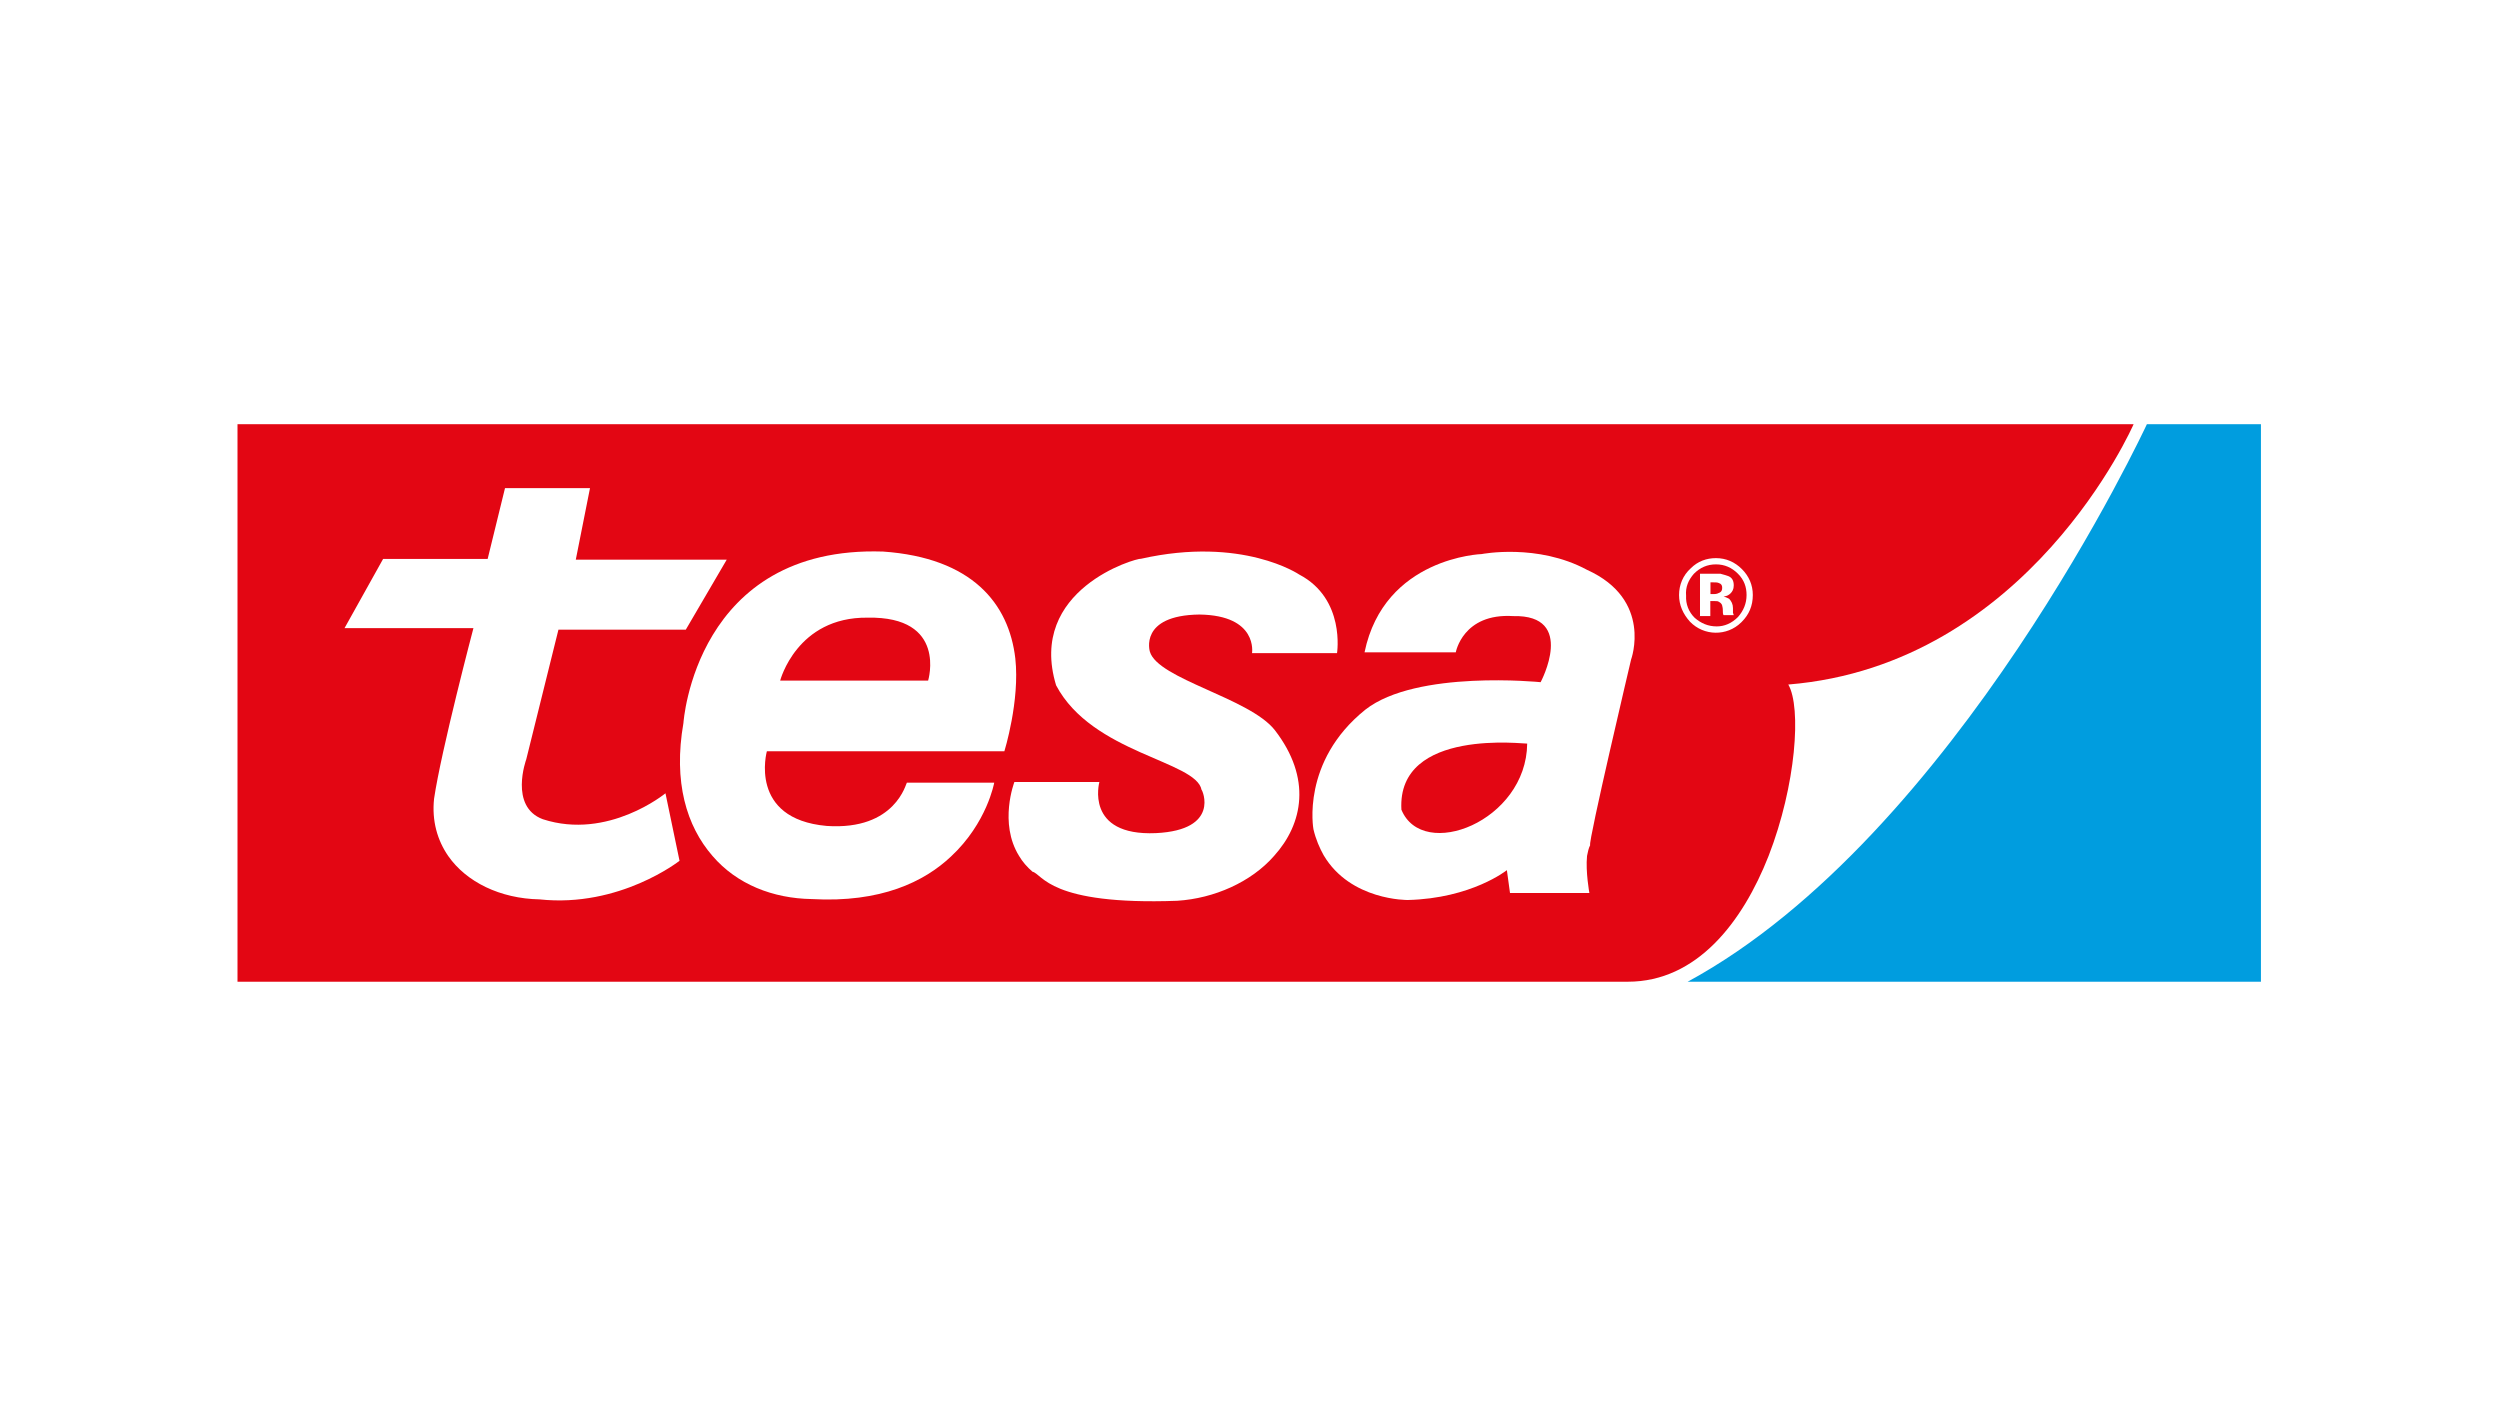
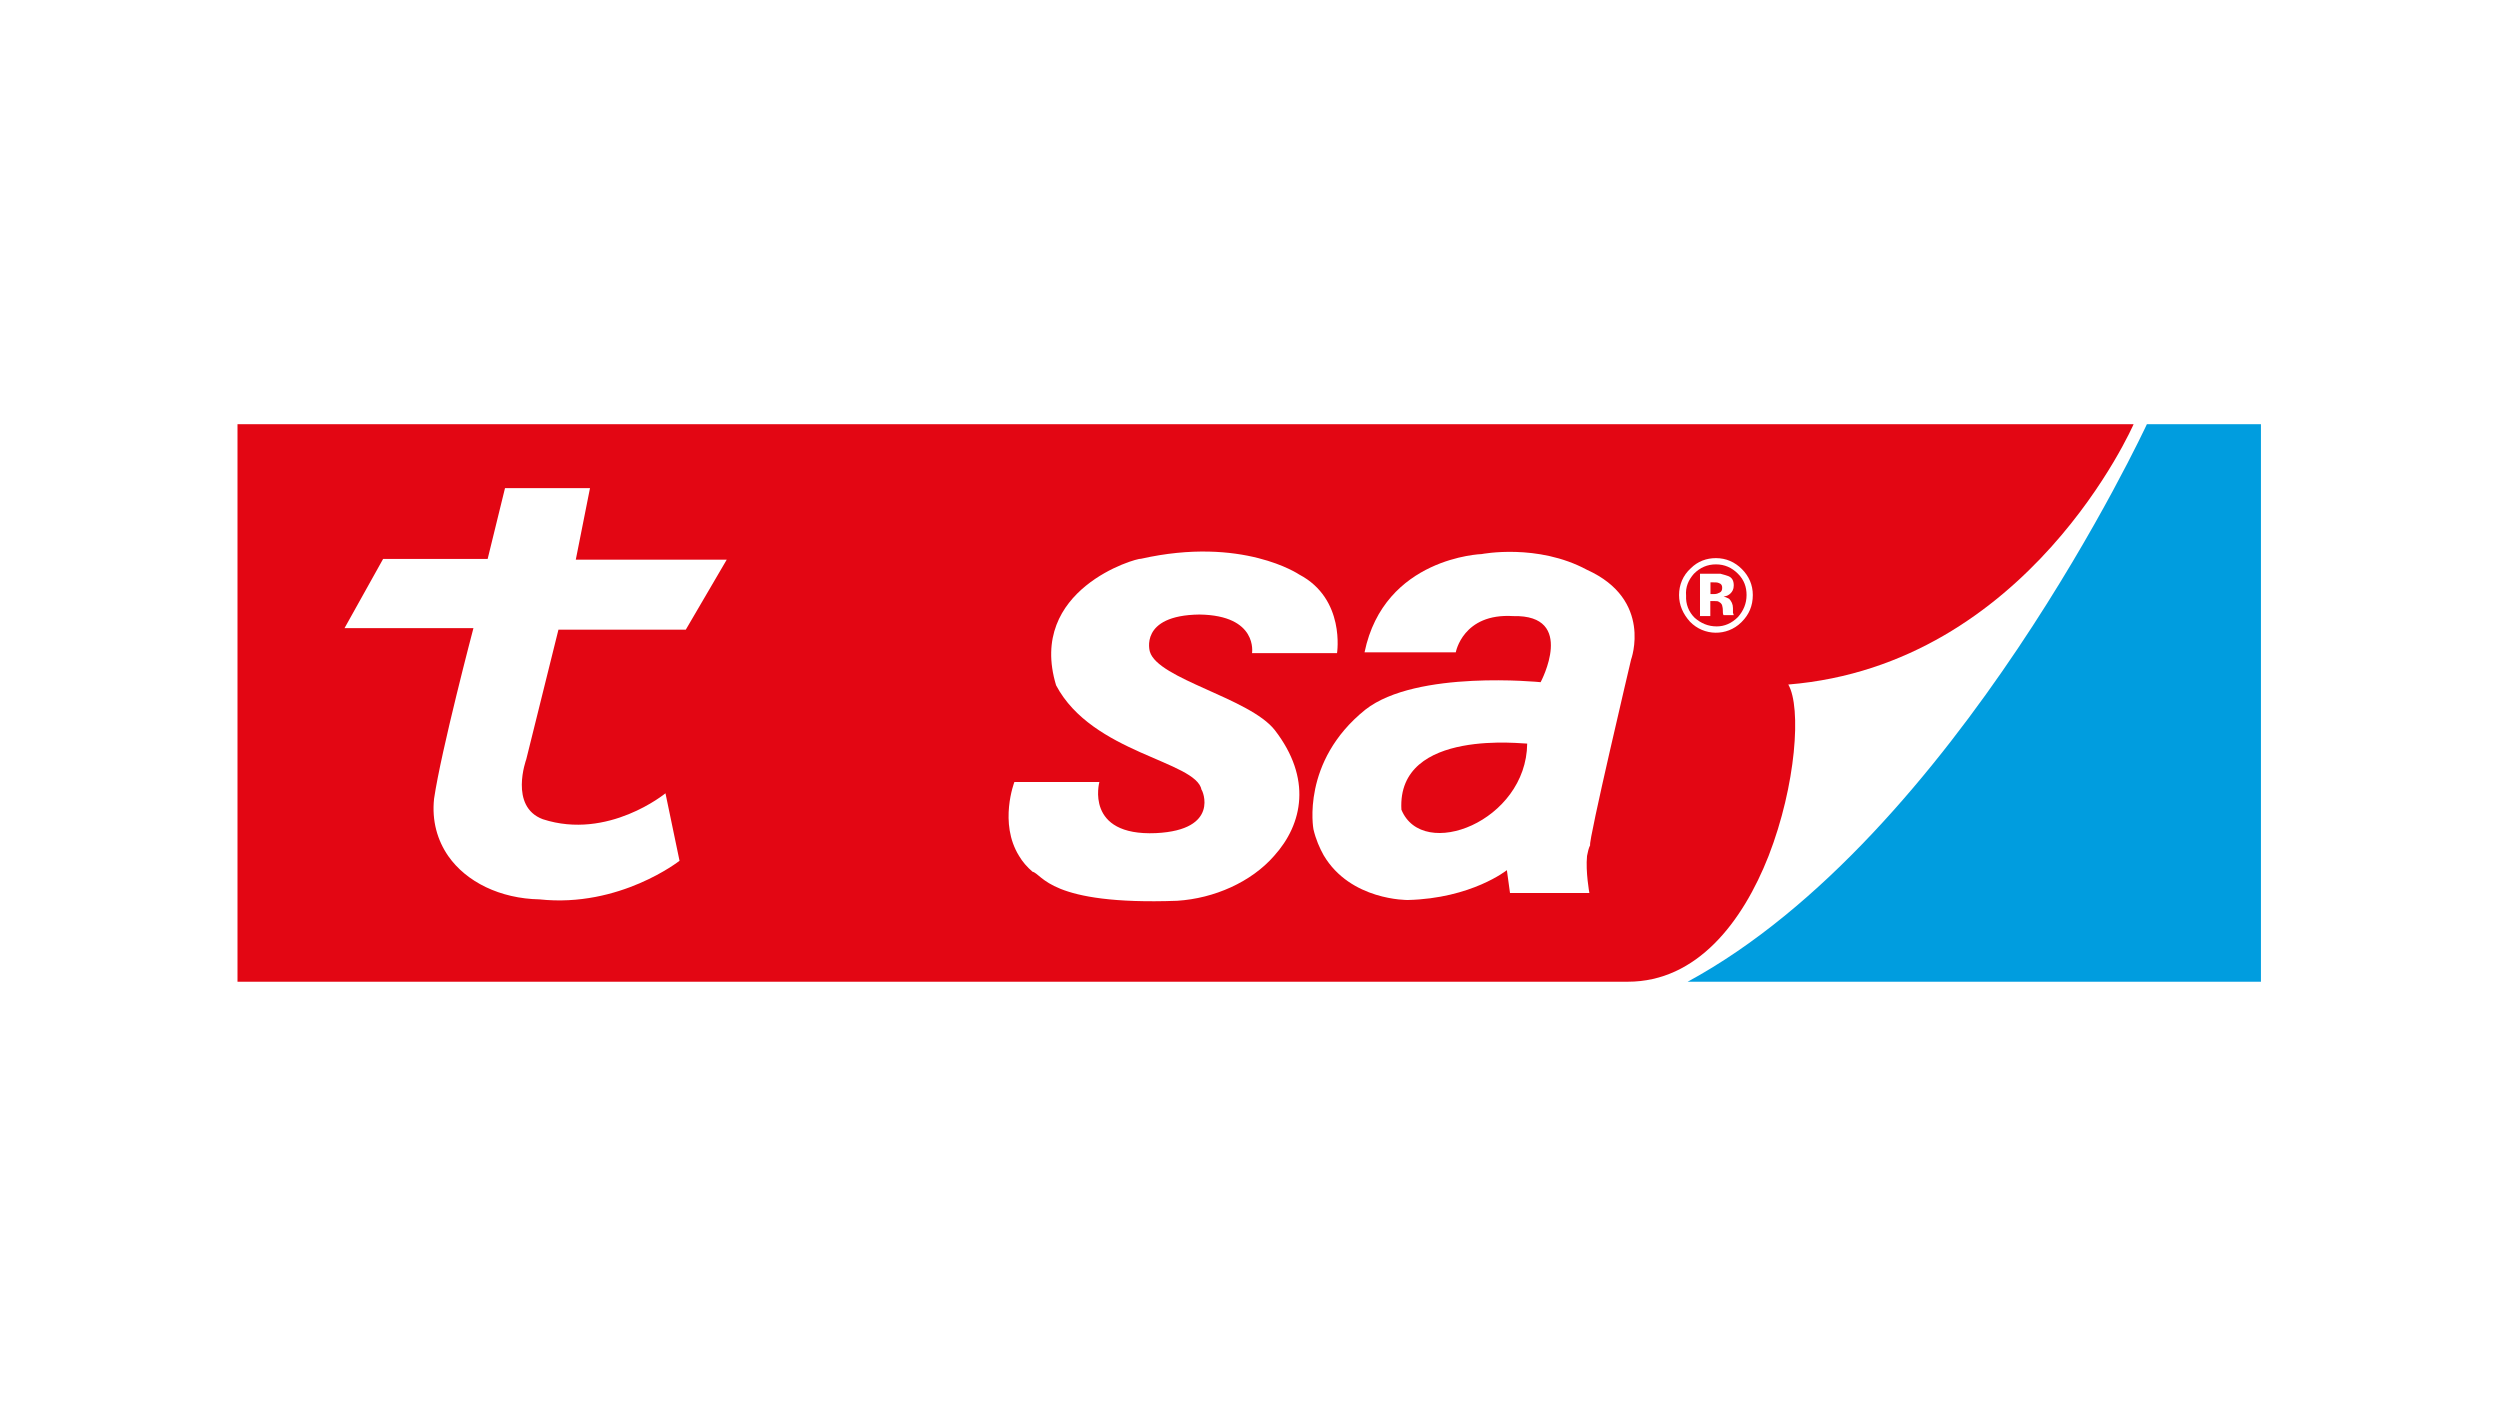
<svg xmlns="http://www.w3.org/2000/svg" version="1.1" id="Capa_1" x="0px" y="0px" viewBox="0 0 1600 900" style="enable-background:new 0 0 1600 900;" xml:space="preserve">
  <style type="text/css"> .st0{fill:#FFFFFF;} .st1{fill-rule:evenodd;clip-rule:evenodd;fill:#E30613;} .st2{fill-rule:evenodd;clip-rule:evenodd;fill:#FFFFFF;} .st3{fill:#009DDF;} </style>
  <g id="Capa_2_00000053506578262603359380000017851923437512615070_">
    <rect y="0" class="st0" width="1600" height="900" />
  </g>
  <g>
    <path class="st0" d="M1041.8,628.4H152V271.5h1295v356.8H1041.8" />
    <path class="st1" d="M1365.5,271.5H152v356.8h889.8c44.3,0,73.5-38.3,90.1-80.5c17.6-45.3,21.1-95.1,12.6-109.7 C1298.5,425.5,1365.5,271.5,1365.5,271.5z" />
-     <path class="st2" d="M499.3,435.6c0,0,10.6-40.8,55.9-40.3c51.3-1,38.8,40.3,38.8,40.3H499.3z M456,547.8 c-16.6-19.1-25.2-47.3-18.6-85.1c0,0,7.5-113.7,127.8-109.7c56.9,4,80.5,33.2,84.6,68.4c3,27.2-7,59.4-7,59.4h-152 c0,0-12.1,43.3,38.3,47.8c44.3,3,50.8-27.7,51.3-27.7h55.9c0,0-4.5,25.7-27.7,47.3c-17.1,16.1-44.8,29.7-89.1,27.2 C494.7,575,471.6,566,456,547.8z" />
    <path class="st2" d="M434.9,550.9c0,0-38.3,30.2-89.6,24.7c-25.2-0.5-46.8-11.1-58.4-27.7c-7-10.1-10.6-22.6-9.1-36.7 c4.5-30.7,25.2-109.2,25.2-109.2h-82.5l24.7-44.3h66.9l11.1-45.3h54.4l-9.1,45.8h96.6l-26.2,44.8h-81.5l-20.6,83 c0,0-11.1,30.2,10.6,38.3c41.8,13.6,78.5-16.6,78.5-16.6L434.9,550.9z M753.4,576.5c-82,3-86.1-17.1-92.6-18.6 c-3.5-3-6.5-6.5-8.6-10.1c-13.1-21.1-3-47.3-3-47.3h54.4c0,0-9.6,34.7,36.2,32.7c41.3-2,29.7-27.7,29.2-27.7 c-3.5-18.6-70-23.2-93.1-66.9c-18.6-61.4,51.3-81.5,54.4-81c64.9-14.6,101.2,10.1,101.2,10.1c29.7,15.6,24.2,50.3,24.2,50.3h-54.4 c0,0,4-24.2-33.7-24.7c-38.8,0.5-31.7,23.7-31.7,23.7c5,17.6,63.9,29.7,80,50.3c23.7,30.7,18.1,59.9-0.5,80.5 C800.8,564.5,777.1,575,753.4,576.5L753.4,576.5z" />
    <path class="st2" d="M977.4,475.9c-0.5,49.8-66.9,75.5-80.5,42.3C893.9,465.3,977.4,476.4,977.4,475.9z M1015.7,547.8 c-1,10.1,1.5,23.7,1.5,23.7h-50.8l-2-14.6c0,0-22.6,18.1-63.4,19.1c0,0-36.7,0.5-53.9-28.7c-2.5-4.5-5-10.1-6.5-16.6 c0,0-8.1-43.3,33.2-76.5c32.7-25.7,112.2-17.6,112.2-17.6s23.2-43.3-17.6-42.3c-32.2-2-36.7,23.2-36.7,23.2h-58.4 c12.6-60.9,75-62.9,75-62.9s35.7-7,67.4,10.1c42.3,19.1,28.2,57.4,28.2,57.4s-27.7,117.3-26.2,118.8 C1016.7,542.8,1016.2,545.3,1015.7,547.8z" />
    <path class="st3" d="M1374,271.5h73v356.8h-366.9C1251.7,535.3,1374,271.5,1374,271.5" />
    <path class="st2" d="M1100.2,373.2c1.5,0.5,2,1.5,2,3s-0.5,2.5-1.5,3c-1,0.5-2,1-3.5,1h-2.5v-7.5h1.5 C1098.2,372.7,1099.2,372.7,1100.2,373.2z M1087.6,394.3h7v-9.6h3c1,0,2,0,2.5,0.5c1,0.5,1.5,1,2,2c0,0.5,0.5,1.5,0.5,3 s0,3,0.5,3.5h6.5l-0.5-1.5v-3c0-2.5-1-4.5-2.5-6c-1-0.5-2-1-3.5-1.5c2,0,3.5-1,4.5-2s2-2.5,2-5c0-3-1-5-3.5-6c-1.5-0.5-3-1-5-1.5 h-13.1v27.2C1088.1,394.3,1087.6,394.3,1087.6,394.3z" />
    <path class="st2" d="M1084.1,367.2c4-4,8.6-6,14.1-6s10.1,2,14.1,6c4,4,5.5,8.6,5.5,13.6c0,5.5-2,10.1-5.5,14.1c-4,4-8.6,6-13.6,6 c-5.5,0-10.1-2-14.1-5.5c-3.8-3.7-5.8-8.8-5.5-14.1C1078.6,375.7,1080.6,371.2,1084.1,367.2z M1114.8,397.9c4.5-4.5,7-10.1,7-17.1 c0-6.5-2.5-12.1-7-16.6c-4.5-4.5-10.1-7-16.6-7c-6,0-11.6,2-16.1,6.5c-5,4.5-7.5,10.6-7.5,17.1c0,6.5,2.5,12.1,7,17.1 c8.9,9.2,23.6,9.4,32.7,0.5C1114.5,398.2,1114.7,398,1114.8,397.9z" />
  </g>
</svg>